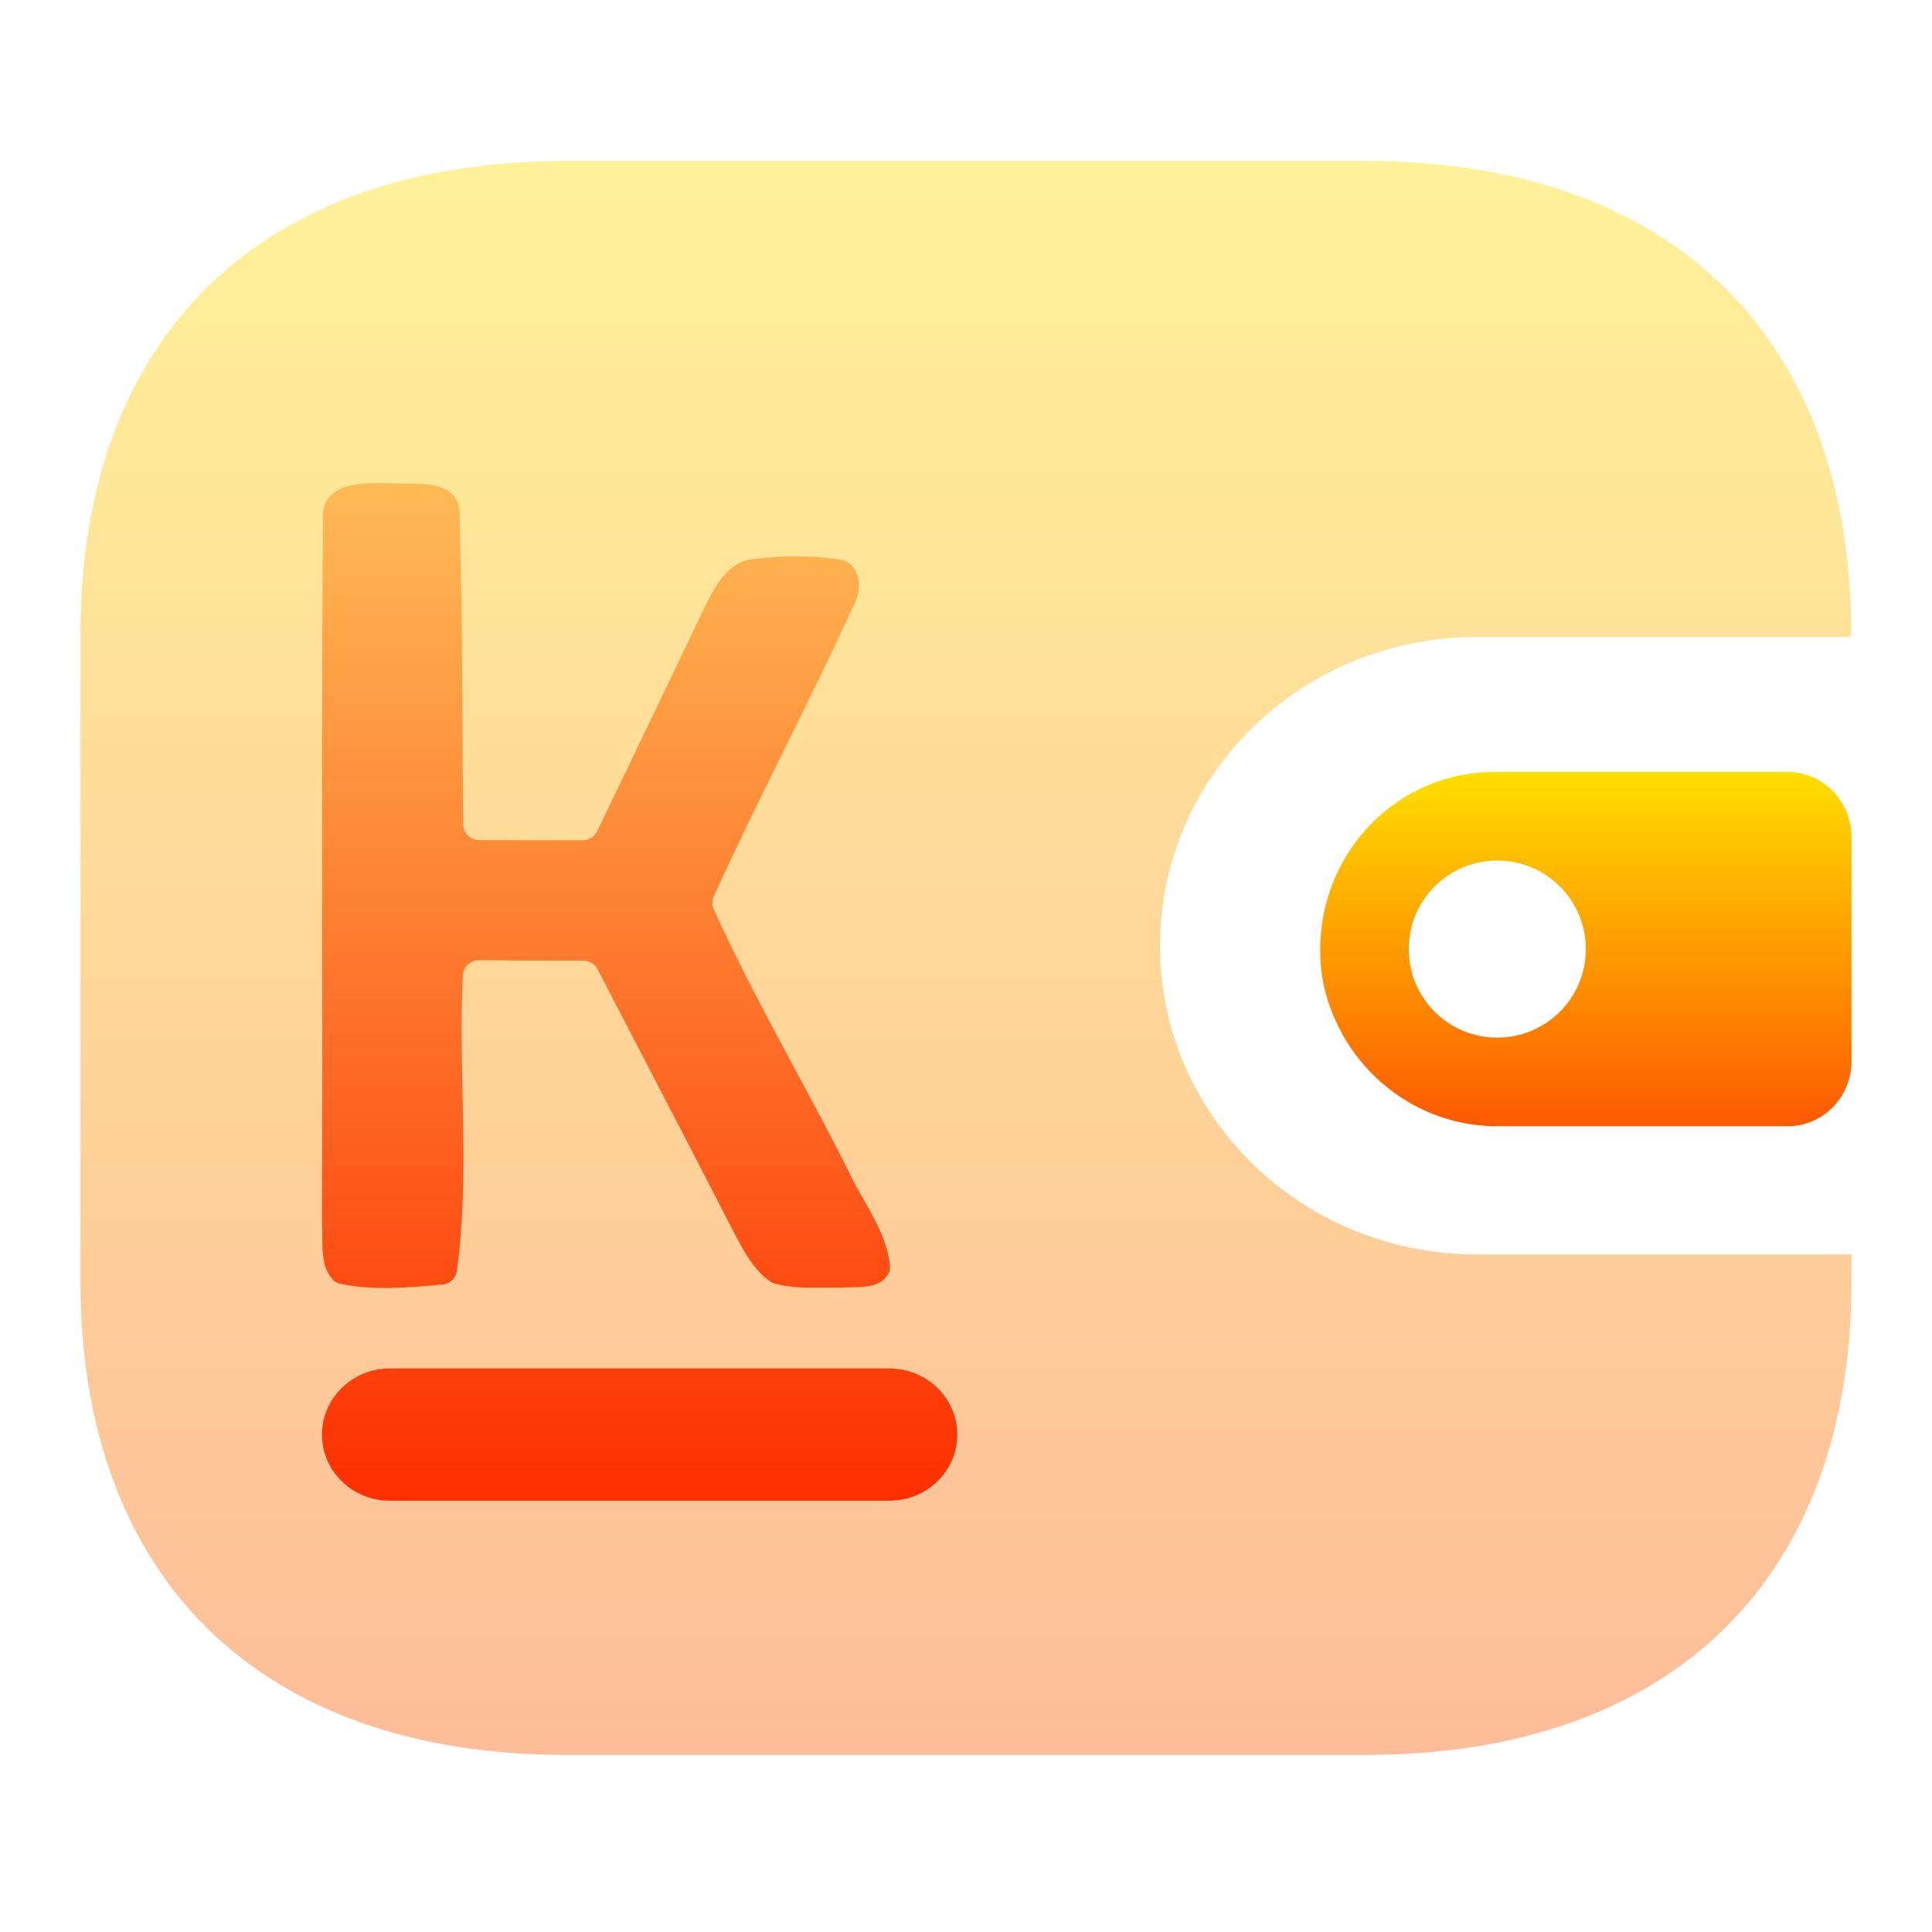
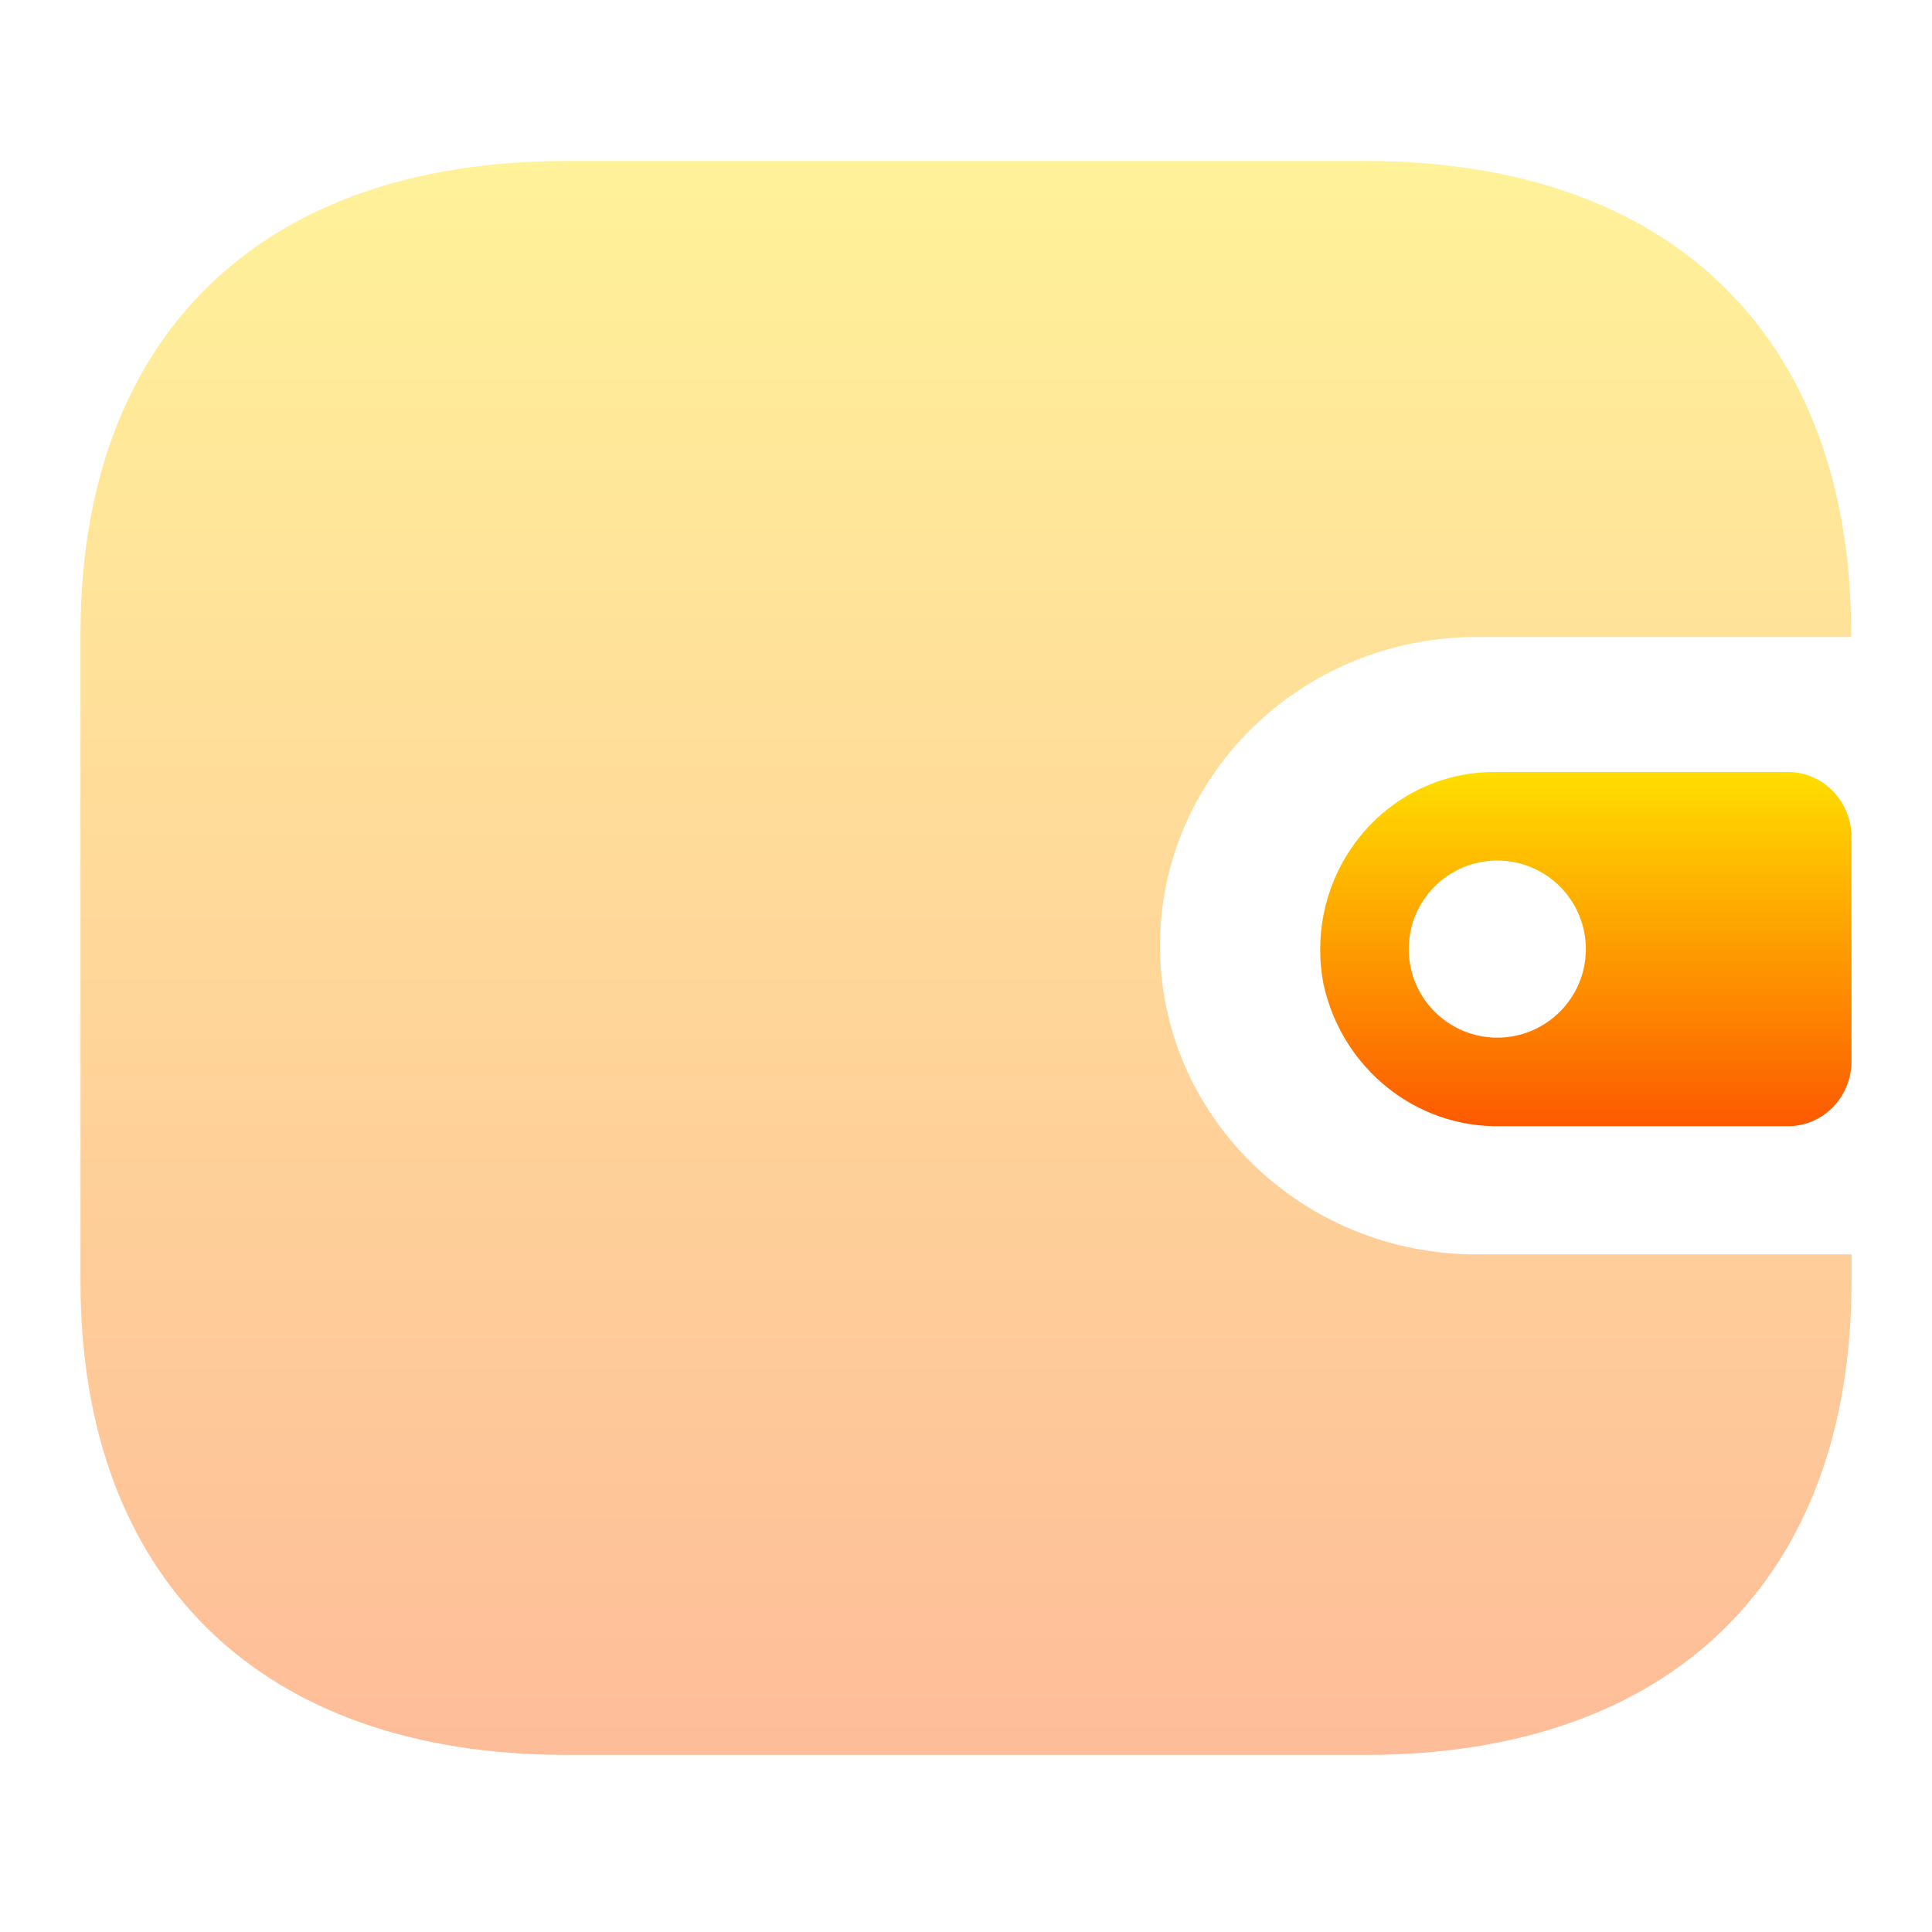
<svg xmlns="http://www.w3.org/2000/svg" width="24" height="24" viewBox="0 0 24 24" fill="none">
  <path opacity="0.4" d="M18.338 7.913H22.996V7.872C22.996 4.176 20.756 2 16.965 2H7.032C3.24 2 1 4.176 1 7.872V15.92C1 19.615 3.24 21.8 7.032 21.8H16.969C20.76 21.8 23 19.615 23 15.92V15.583H18.338C16.165 15.58 14.407 13.861 14.41 11.742C14.414 9.629 16.17 7.916 18.338 7.913V7.913Z" fill="url(#paint0_linear_8_851)" />
  <path fill-rule="evenodd" clip-rule="evenodd" d="M18.636 13.99C17.589 14.009 16.671 13.273 16.441 12.226C16.414 12.087 16.4 11.944 16.4 11.801C16.398 10.583 17.36 9.594 18.552 9.59H22.211C22.647 9.591 22.999 9.953 23 10.398V13.183C23 13.629 22.647 13.99 22.211 13.99H18.636ZM18.6 12.89C19.207 12.89 19.7 12.398 19.7 11.79C19.7 11.182 19.207 10.69 18.6 10.69C17.992 10.69 17.5 11.182 17.5 11.79C17.5 12.398 17.992 12.89 18.6 12.89Z" fill="url(#paint1_linear_8_851)" />
-   <path fill-rule="evenodd" clip-rule="evenodd" d="M4.86 6.003C4.507 5.993 3.963 5.978 4.011 6.485C3.999 8.49 4.001 9.864 4.002 11.316C4.004 12.445 4.005 13.623 4 15.183C4.004 15.24 4.004 15.3 4.004 15.36C4.004 15.558 4.004 15.763 4.144 15.905C4.165 15.927 4.193 15.94 4.222 15.946C4.626 16.033 5.043 15.997 5.453 15.961C5.467 15.96 5.481 15.959 5.495 15.958C5.587 15.95 5.663 15.88 5.675 15.789C5.776 15.061 5.761 14.326 5.746 13.59C5.736 13.098 5.726 12.605 5.75 12.114C5.756 12.008 5.845 11.926 5.952 11.928C6.281 11.932 6.61 11.932 6.938 11.932C7.041 11.932 7.144 11.932 7.246 11.932C7.321 11.932 7.389 11.974 7.424 12.04C7.62 12.419 7.817 12.798 8.014 13.178C8.384 13.889 8.754 14.601 9.12 15.316C9.131 15.335 9.142 15.355 9.152 15.376C9.264 15.581 9.381 15.796 9.577 15.924C9.591 15.933 9.606 15.94 9.622 15.944C9.829 16.002 10.044 15.999 10.258 15.996C10.325 15.996 10.391 15.995 10.457 15.996C10.498 15.992 10.542 15.992 10.586 15.991C10.763 15.987 10.954 15.984 11.042 15.81C11.055 15.786 11.058 15.758 11.056 15.73C11.028 15.43 10.878 15.165 10.729 14.902C10.659 14.779 10.59 14.657 10.533 14.531C10.323 14.115 10.102 13.703 9.881 13.292C9.528 12.634 9.174 11.976 8.867 11.297C8.843 11.245 8.843 11.185 8.867 11.133C9.147 10.519 9.446 9.913 9.744 9.308C10.042 8.705 10.339 8.103 10.618 7.491C10.715 7.306 10.683 7.004 10.448 6.954C10.088 6.895 9.717 6.901 9.357 6.944C9.031 6.979 8.872 7.304 8.741 7.569L8.741 7.57C8.437 8.207 8.131 8.843 7.825 9.48C7.69 9.761 7.555 10.043 7.419 10.325C7.386 10.394 7.316 10.438 7.24 10.438C6.81 10.439 6.381 10.438 5.952 10.436C5.842 10.436 5.754 10.347 5.753 10.238C5.748 9.666 5.747 9.264 5.745 8.922C5.742 8.163 5.74 7.699 5.709 6.348C5.676 6.007 5.316 6.007 5.039 6.006C4.993 6.006 4.95 6.006 4.91 6.004C4.894 6.004 4.877 6.004 4.86 6.003ZM4.838 18.642H11.042H11.046H11.054C11.518 18.64 11.894 18.271 11.892 17.817C11.89 17.364 11.51 16.998 11.046 17H4.838C4.376 17.002 4.002 17.367 4 17.818C3.998 18.271 4.374 18.64 4.838 18.642Z" fill="url(#paint2_linear_8_851)" />
  <defs>
    <linearGradient id="paint0_linear_8_851" x1="12" y1="21.8" x2="12" y2="2" gradientUnits="userSpaceOnUse">
      <stop stop-color="#FD5900" />
      <stop offset="1" stop-color="#FFDE00" />
    </linearGradient>
    <linearGradient id="paint1_linear_8_851" x1="19.7" y1="13.99" x2="19.7" y2="9.59" gradientUnits="userSpaceOnUse">
      <stop stop-color="#FD5900" />
      <stop offset="1" stop-color="#FFDE00" />
    </linearGradient>
    <linearGradient id="paint2_linear_8_851" x1="7.946" y1="18.642" x2="7.946" y2="6" gradientUnits="userSpaceOnUse">
      <stop stop-color="#FD2E00" />
      <stop offset="1" stop-color="#FFBB55" />
    </linearGradient>
  </defs>
</svg>